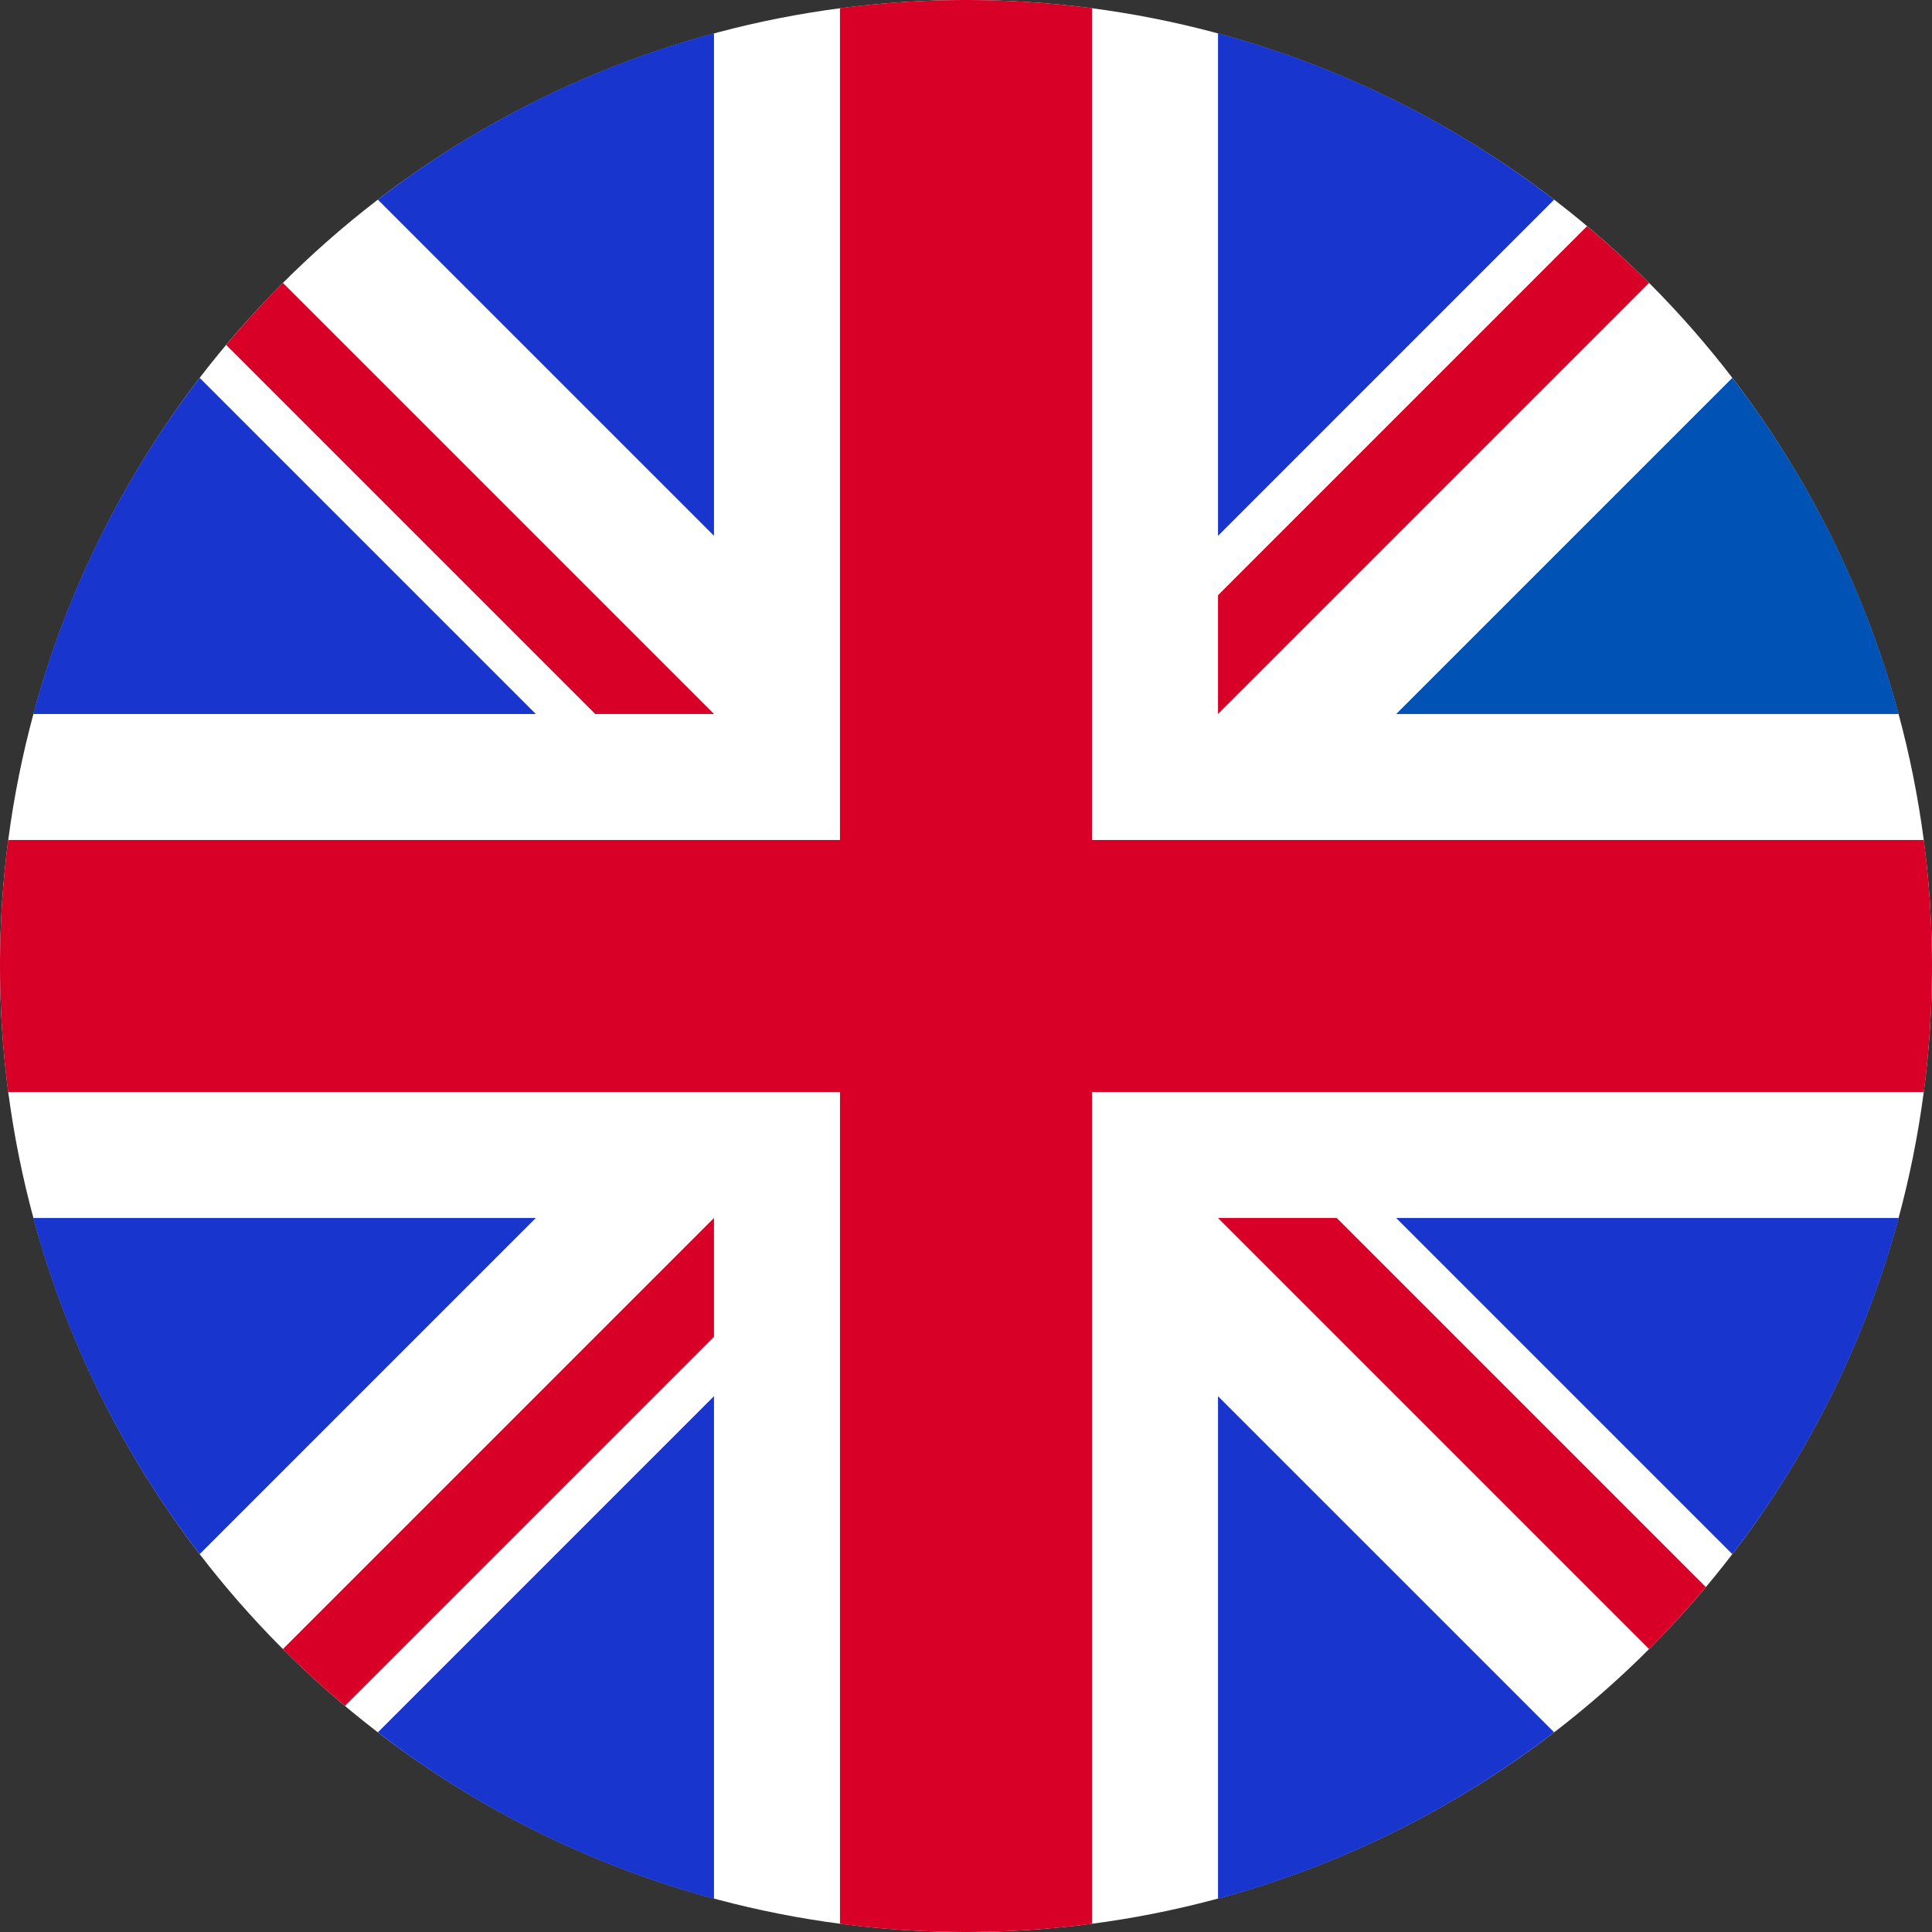
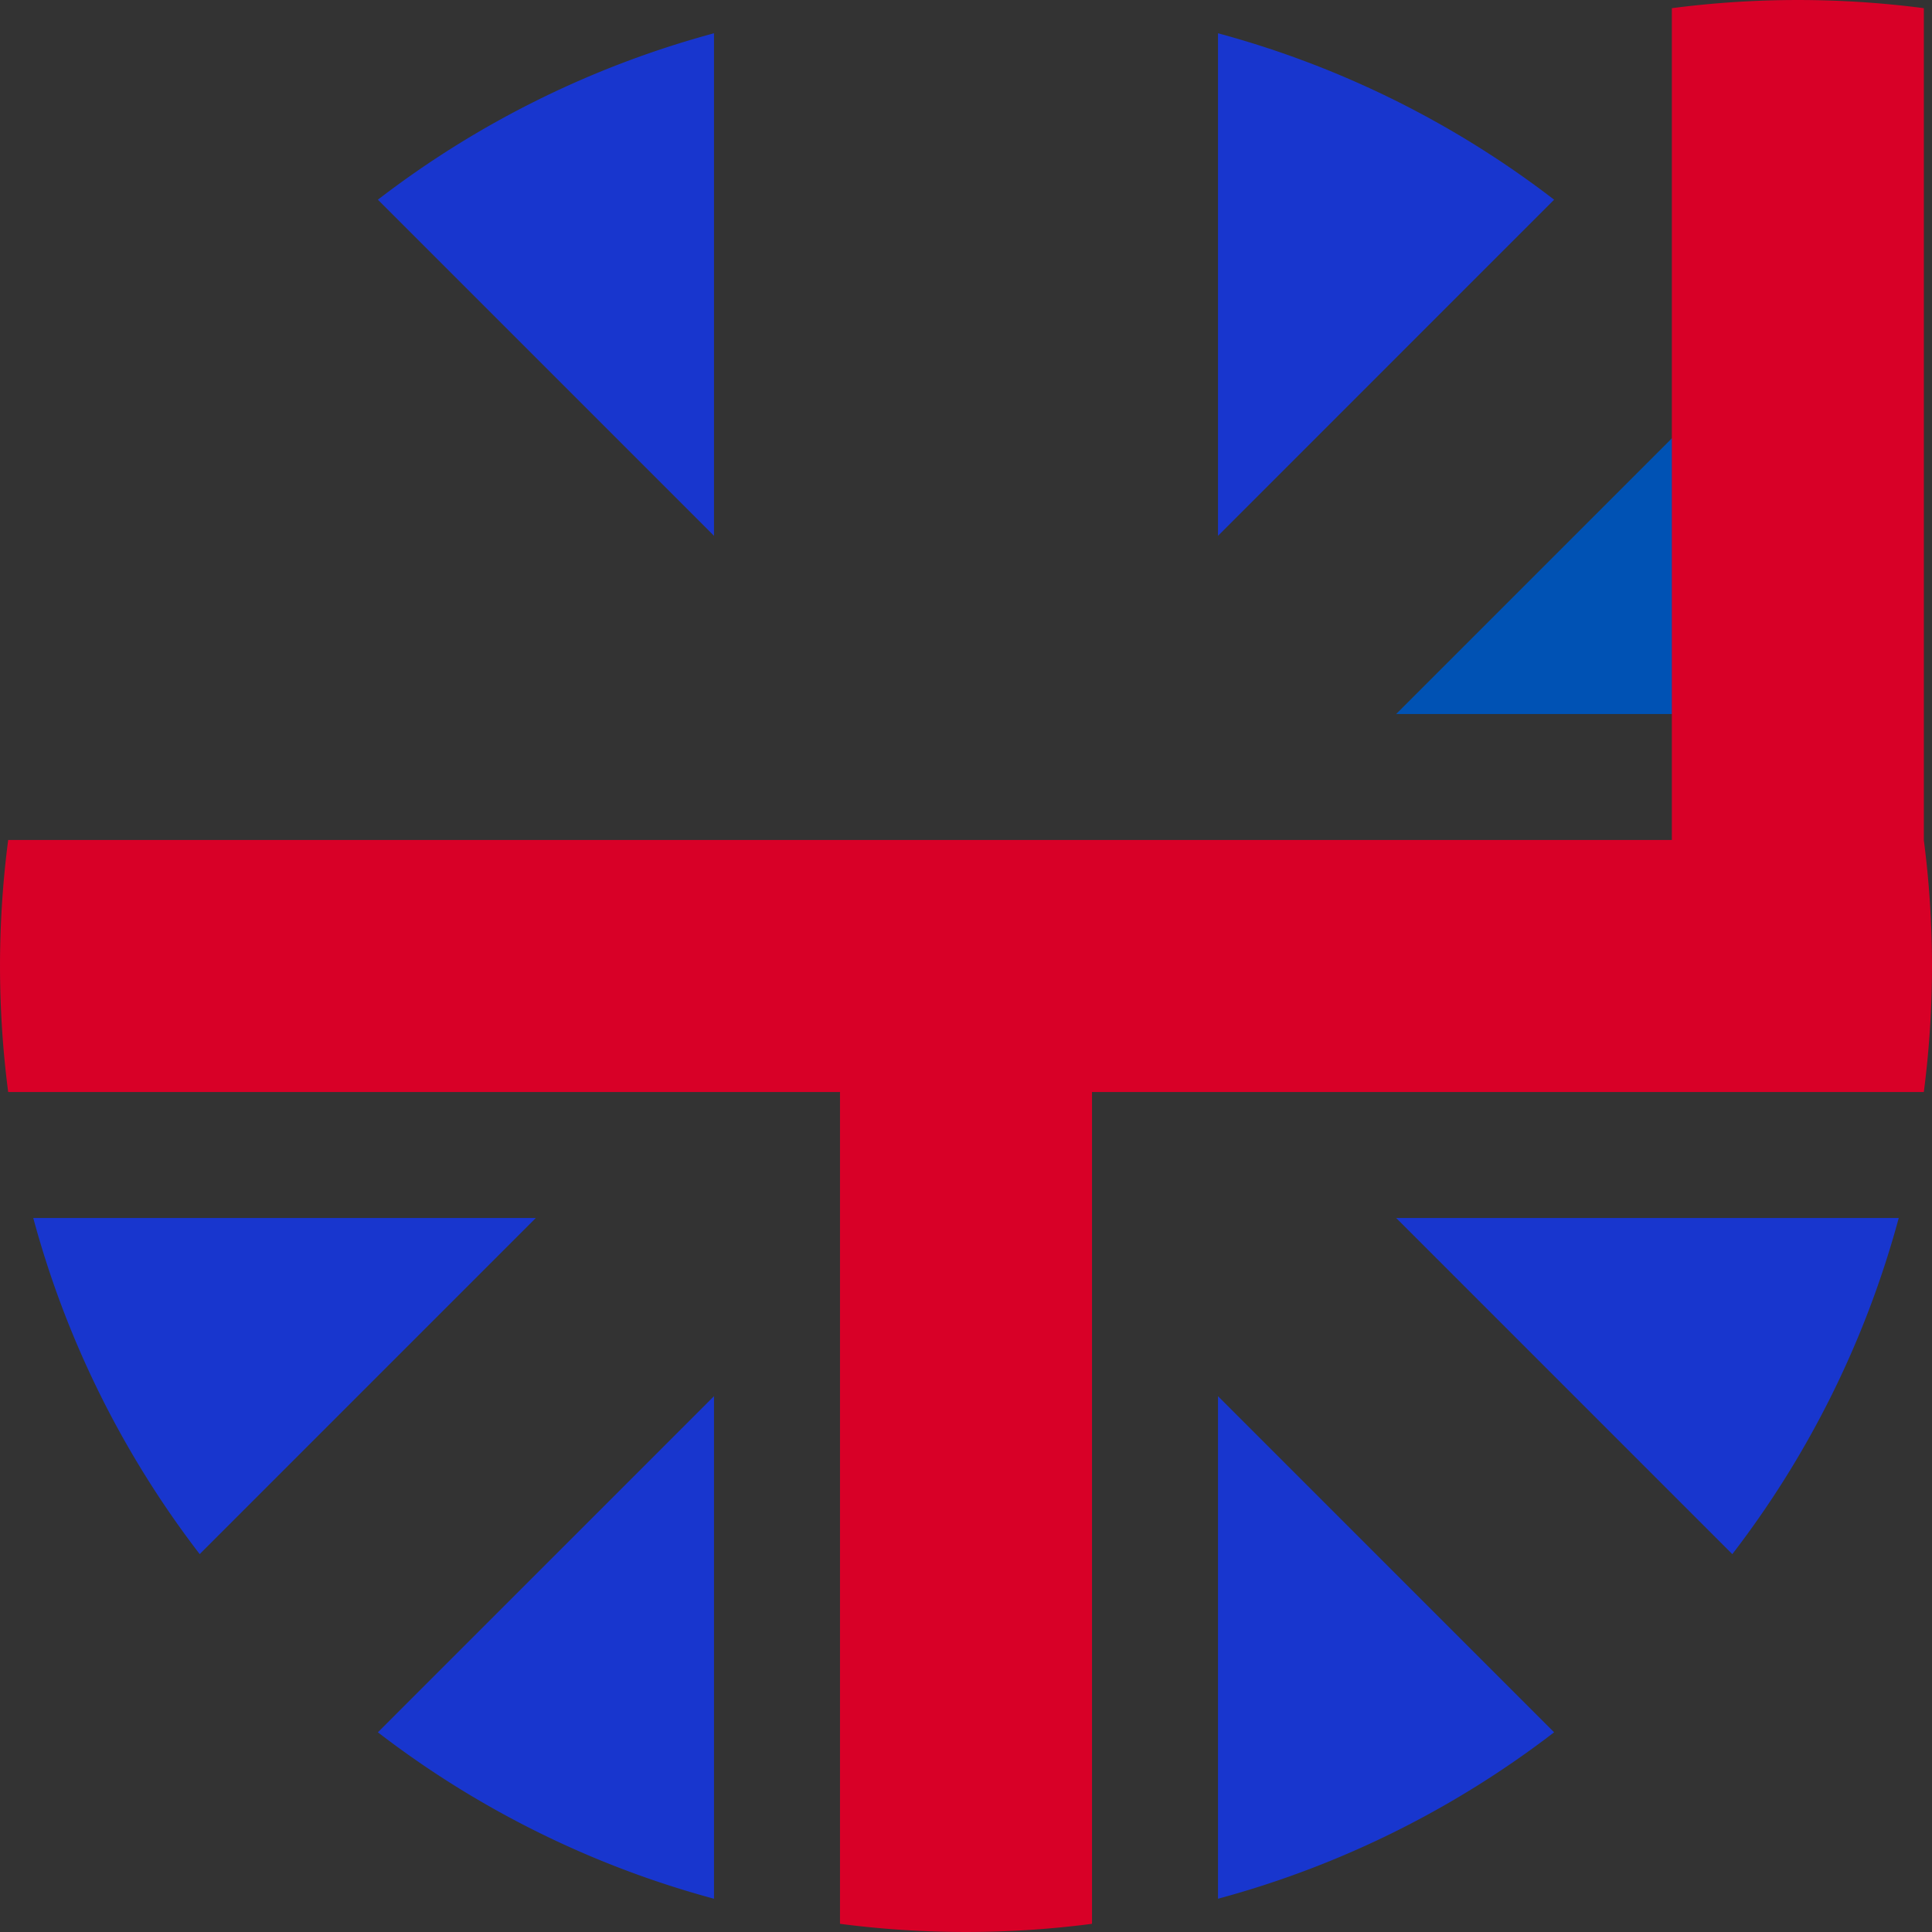
<svg xmlns="http://www.w3.org/2000/svg" width="64" height="64">
  <rect width="100%" height="100%" fill="#333333" stroke="none" />
  <g fill="none">
-     <circle fill="#FFF" cx="32" cy="32" r="32" />
-     <path d="M6.615 12.518a31.883 31.883 0 00-5.513 11.134H17.75L6.615 12.518z" fill="#1836CE" />
    <path d="M62.898 23.652a31.886 31.886 0 00-5.513-11.134L46.251 23.652h16.647z" fill="#0052B4" />
    <path d="M1.102 40.348c1.104 4.095 3 7.864 5.513 11.134l11.134-11.134H1.102zm50.38-33.733a31.885 31.885 0 00-11.134-5.513V17.75L51.482 6.615zm-38.964 50.77a31.886 31.886 0 0011.134 5.513V46.25L12.518 57.385zM23.652 1.102a31.886 31.886 0 00-11.134 5.513l11.134 11.134V1.102zm16.696 61.796c4.095-1.104 7.864-3 11.134-5.513L40.348 46.251v16.647zm5.902-22.55l11.135 11.135a31.885 31.885 0 005.513-11.135H46.25z" fill="#1836CE" />
    <g fill="#D80027">
-       <path d="M63.73 27.826H36.173V.271a32.32 32.32 0 00-8.348 0v27.555H.271a32.32 32.32 0 000 8.348h27.555v27.555a32.317 32.317 0 008.348 0V36.174h27.555a32.317 32.317 0 000-8.348z" />
-       <path d="M40.348 40.348l14.28 14.28a32.08 32.08 0 001.88-2.055L44.283 40.348h-3.935zm-16.696 0l-14.28 14.28a32.08 32.08 0 002.055 1.88l12.225-12.225v-3.935zm0-16.696L9.372 9.372a32.08 32.08 0 00-1.88 2.055l12.225 12.225h3.935zm16.696 0l14.28-14.28a32.041 32.041 0 00-2.055-1.88L40.348 19.717v3.935z" />
+       <path d="M63.73 27.826V.271a32.32 32.32 0 00-8.348 0v27.555H.271a32.32 32.32 0 000 8.348h27.555v27.555a32.317 32.317 0 008.348 0V36.174h27.555a32.317 32.317 0 000-8.348z" />
    </g>
  </g>
</svg>